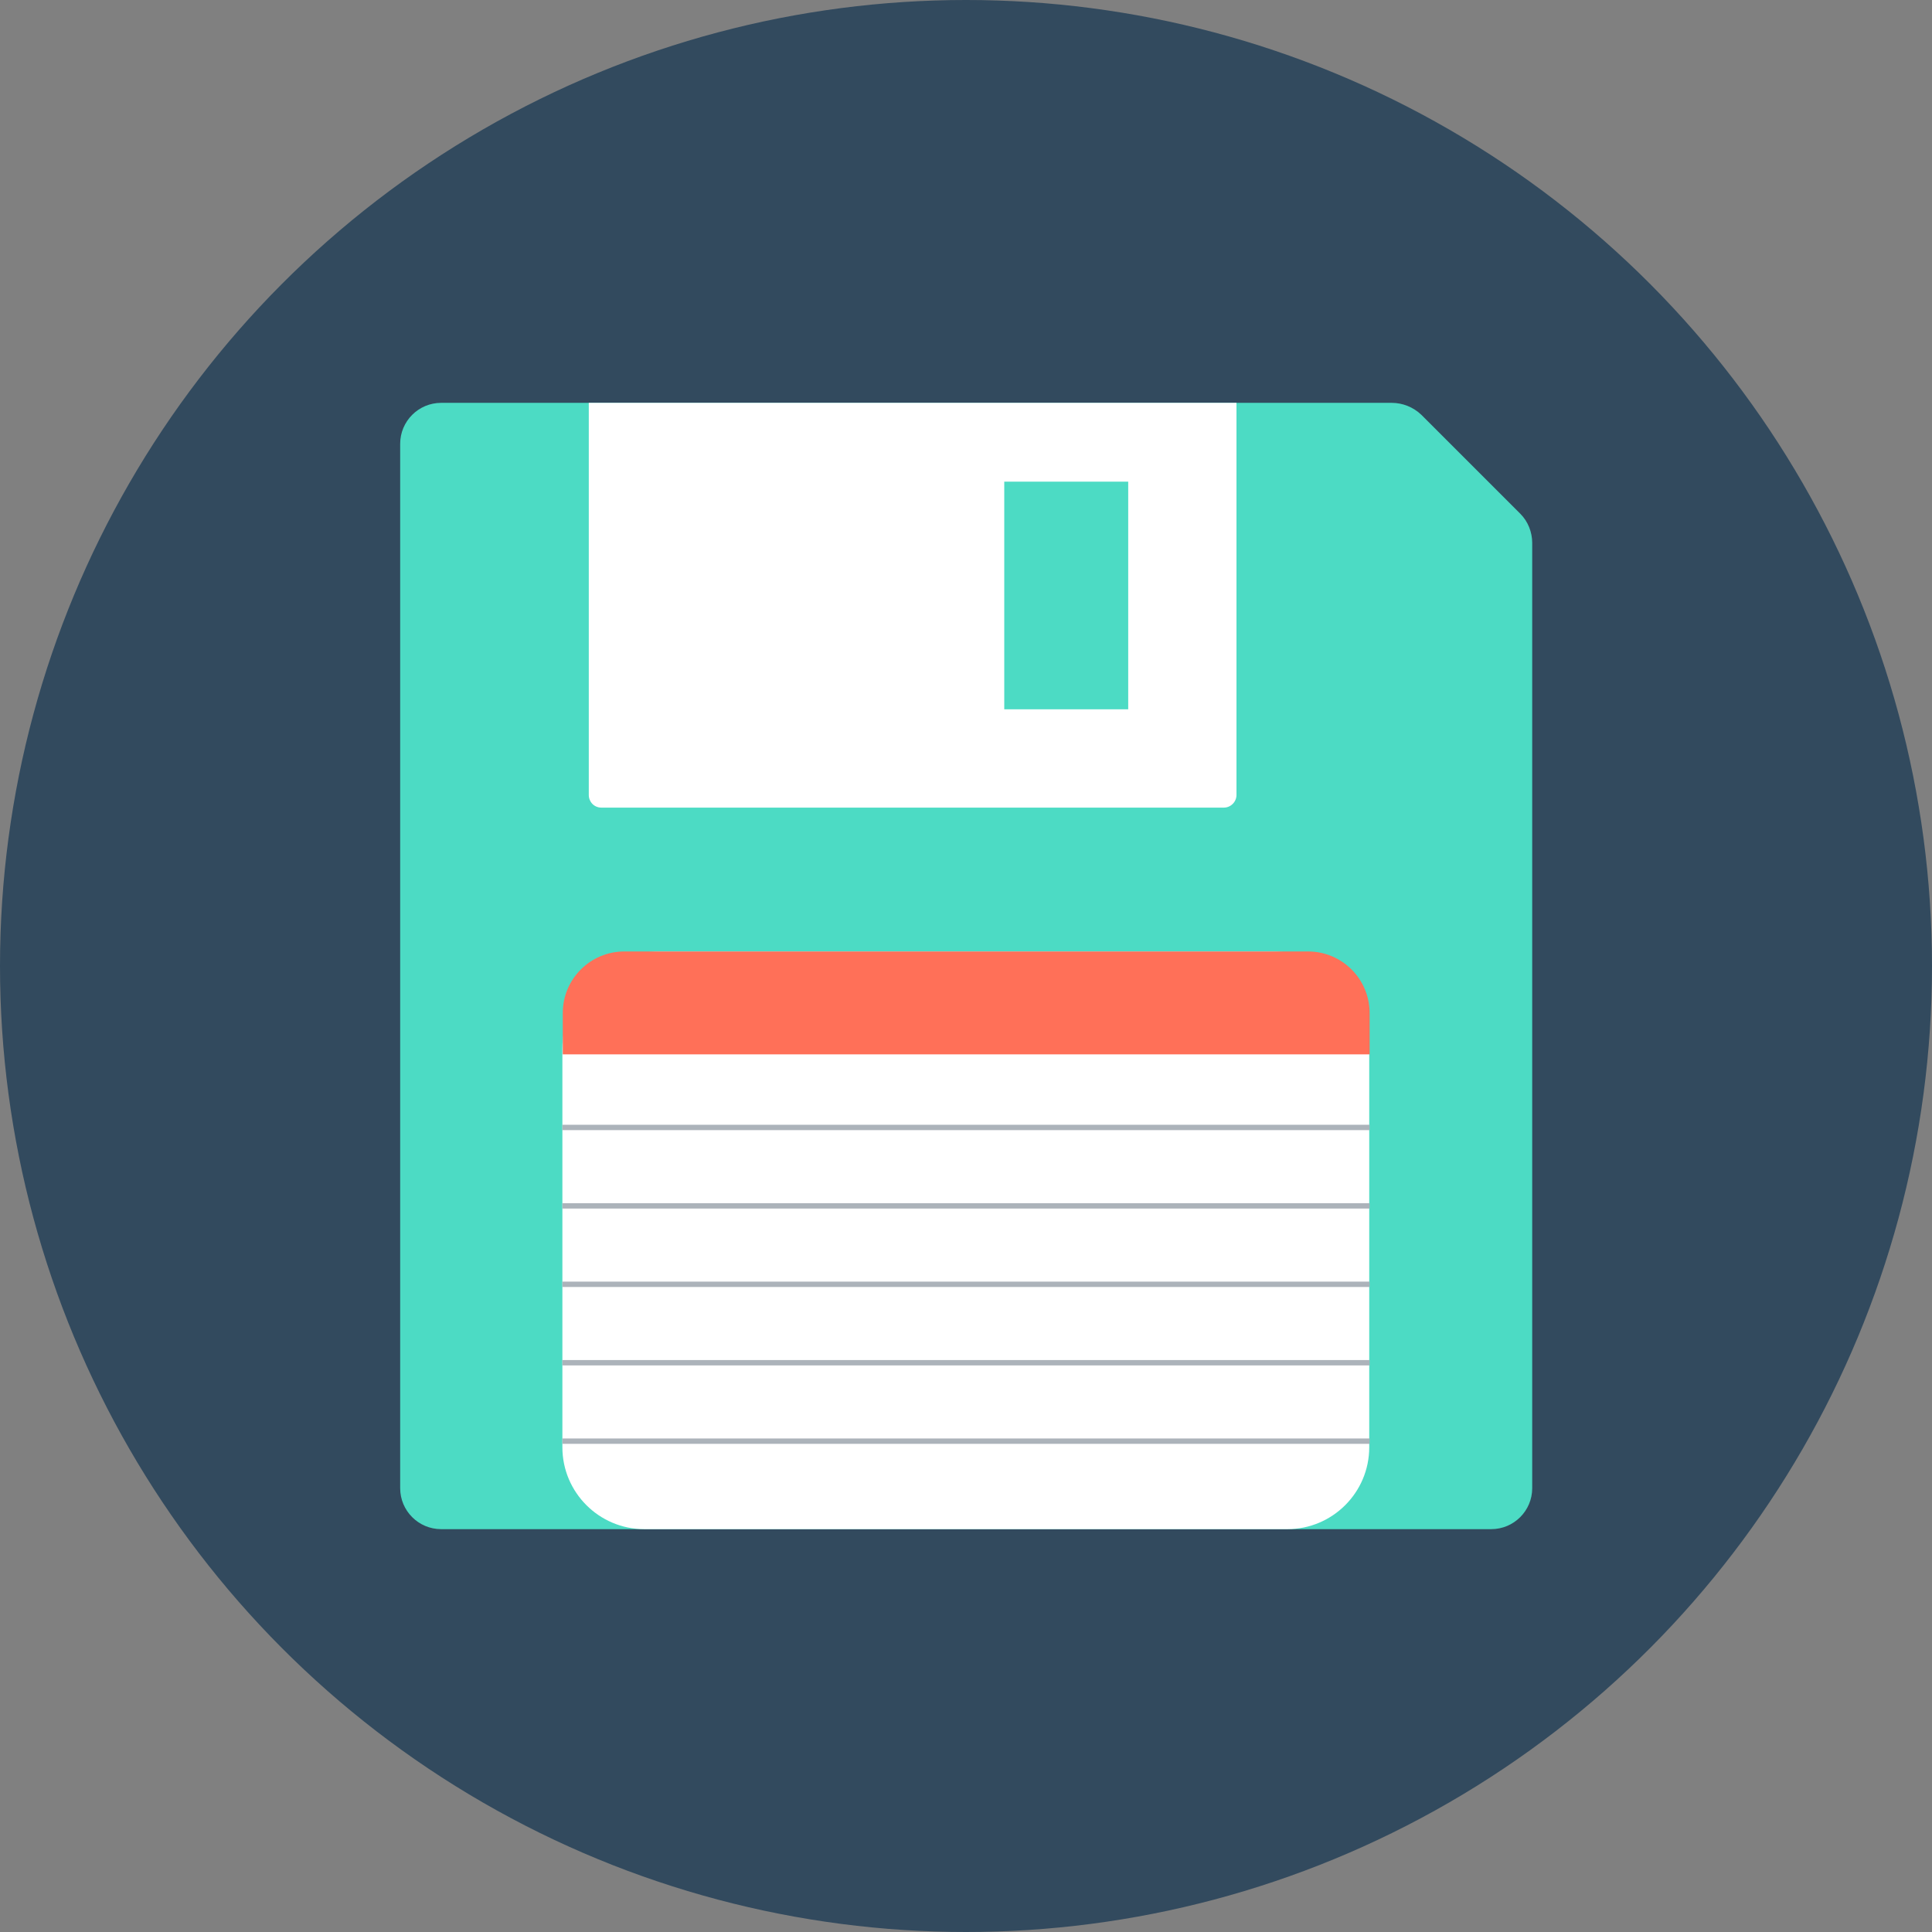
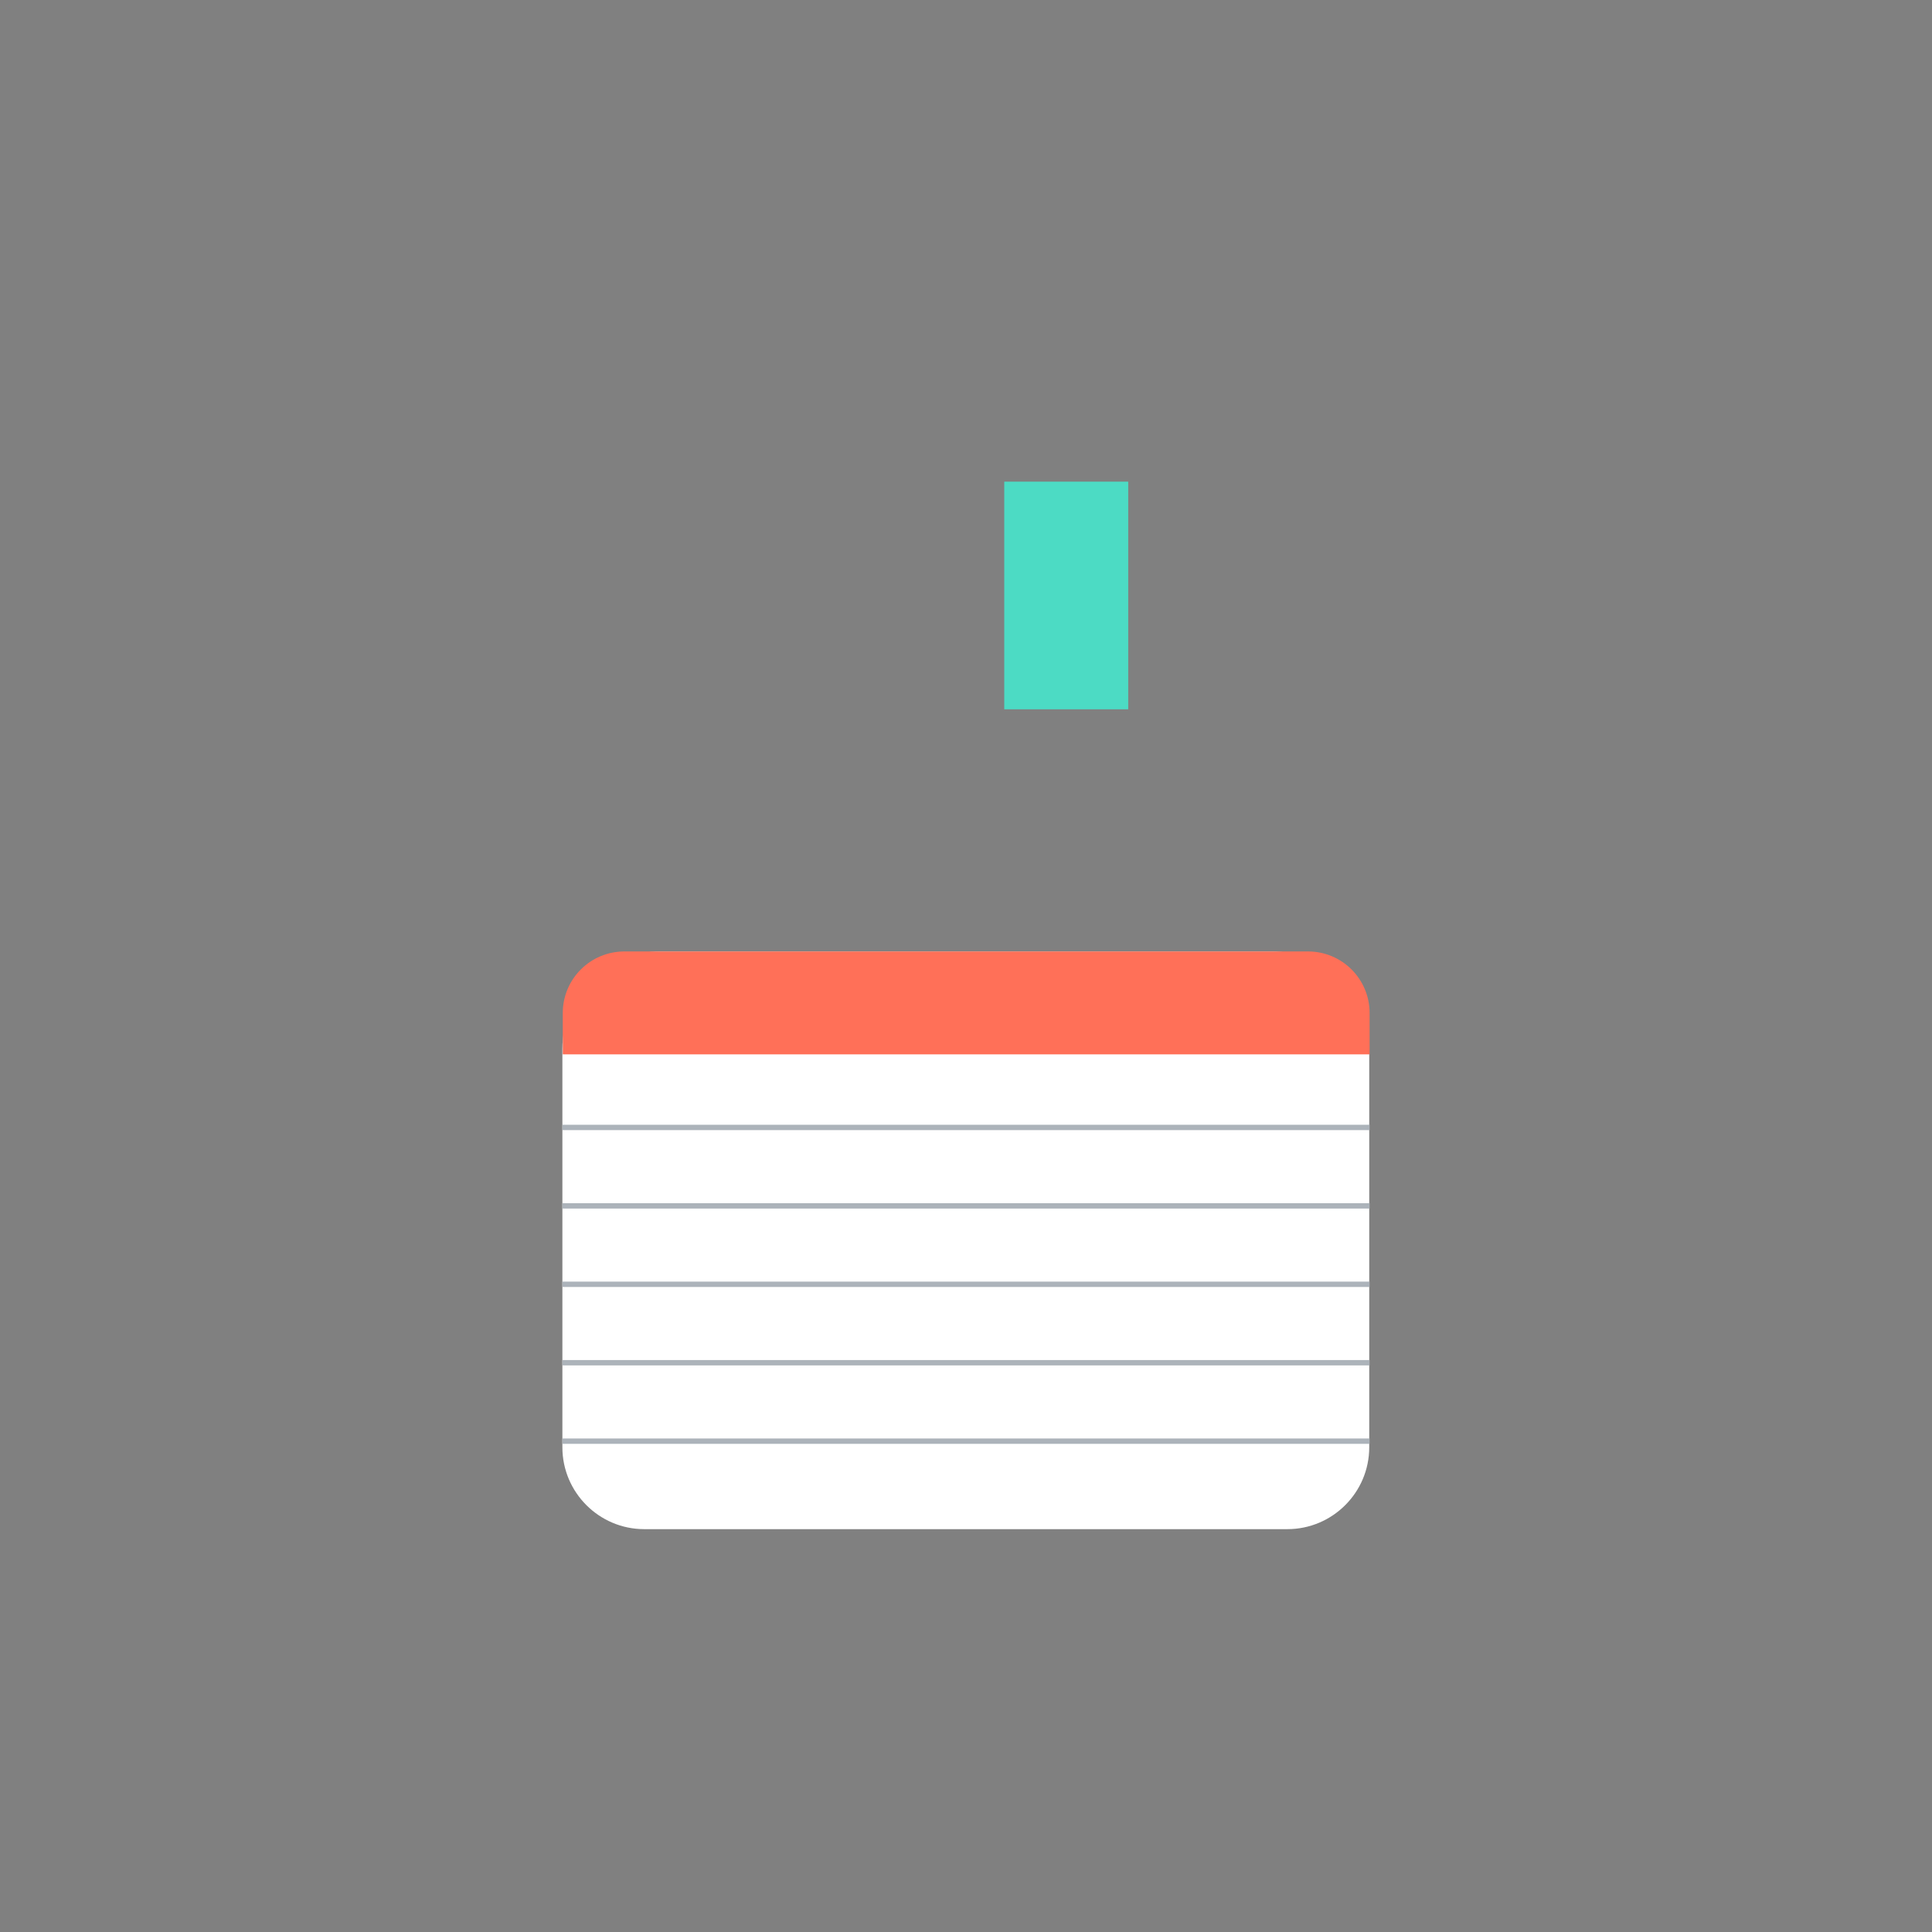
<svg xmlns="http://www.w3.org/2000/svg" version="1.1" id="Layer_1" viewBox="0 0 505 505" xml:space="preserve">
  <rect x="0" y="0" width="505" height="505" fill="#808080" stroke="none" />
-   <circle style="fill:#324A5E;" cx="252.5" cy="252.5" r="252.5" />
-   <path style="fill:#4CDBC4;" d="M363.8,105.3H115.3c-5.9,0-10.7,4.8-10.7,10.7v273c0,5.9,4.8,10.7,10.7,10.7h274.5  c5.9,0,10.7-4.8,10.7-10.7V141.9c0-2.8-1.1-5.6-3.1-7.6l-25.9-25.9C369.4,106.4,366.6,105.3,363.8,105.3z" />
-   <path style="fill:#FFFFFF;" d="M157.2,211.1h162.7c1.8,0,3.3-1.5,3.3-3.3V105.3H153.9v102.5C153.9,209.6,155.3,211.1,157.2,211.1z" />
  <rect x="262.5" y="125.9" style="fill:#4CDBC4;" width="32.4" height="59.5" />
  <path style="fill:#FFFFFF;" d="M332.5,248.7h-160c-14.1,0-25.5,11.4-25.5,25.5v104.1c0,11.8,9.6,21.4,21.4,21.4h168.1  c11.8,0,21.4-9.6,21.4-21.4V274.2C358,260.1,346.6,248.7,332.5,248.7z" />
  <path style="fill:#FF7058;" d="M358,275.6v-10.8c0-8.9-7.2-16.1-16.1-16.1H163.2c-8.9,0-16.1,7.2-16.1,16.1v10.8H358z" />
  <g>
    <rect x="147" y="294" style="fill:#ACB3BA;" width="211" height="1.4" />
    <rect x="147" y="314.5" style="fill:#ACB3BA;" width="211" height="1.4" />
    <rect x="147" y="335" style="fill:#ACB3BA;" width="211" height="1.4" />
    <rect x="147" y="355.5" style="fill:#ACB3BA;" width="211" height="1.4" />
    <rect x="147" y="376" style="fill:#ACB3BA;" width="211" height="1.4" />
  </g>
</svg>